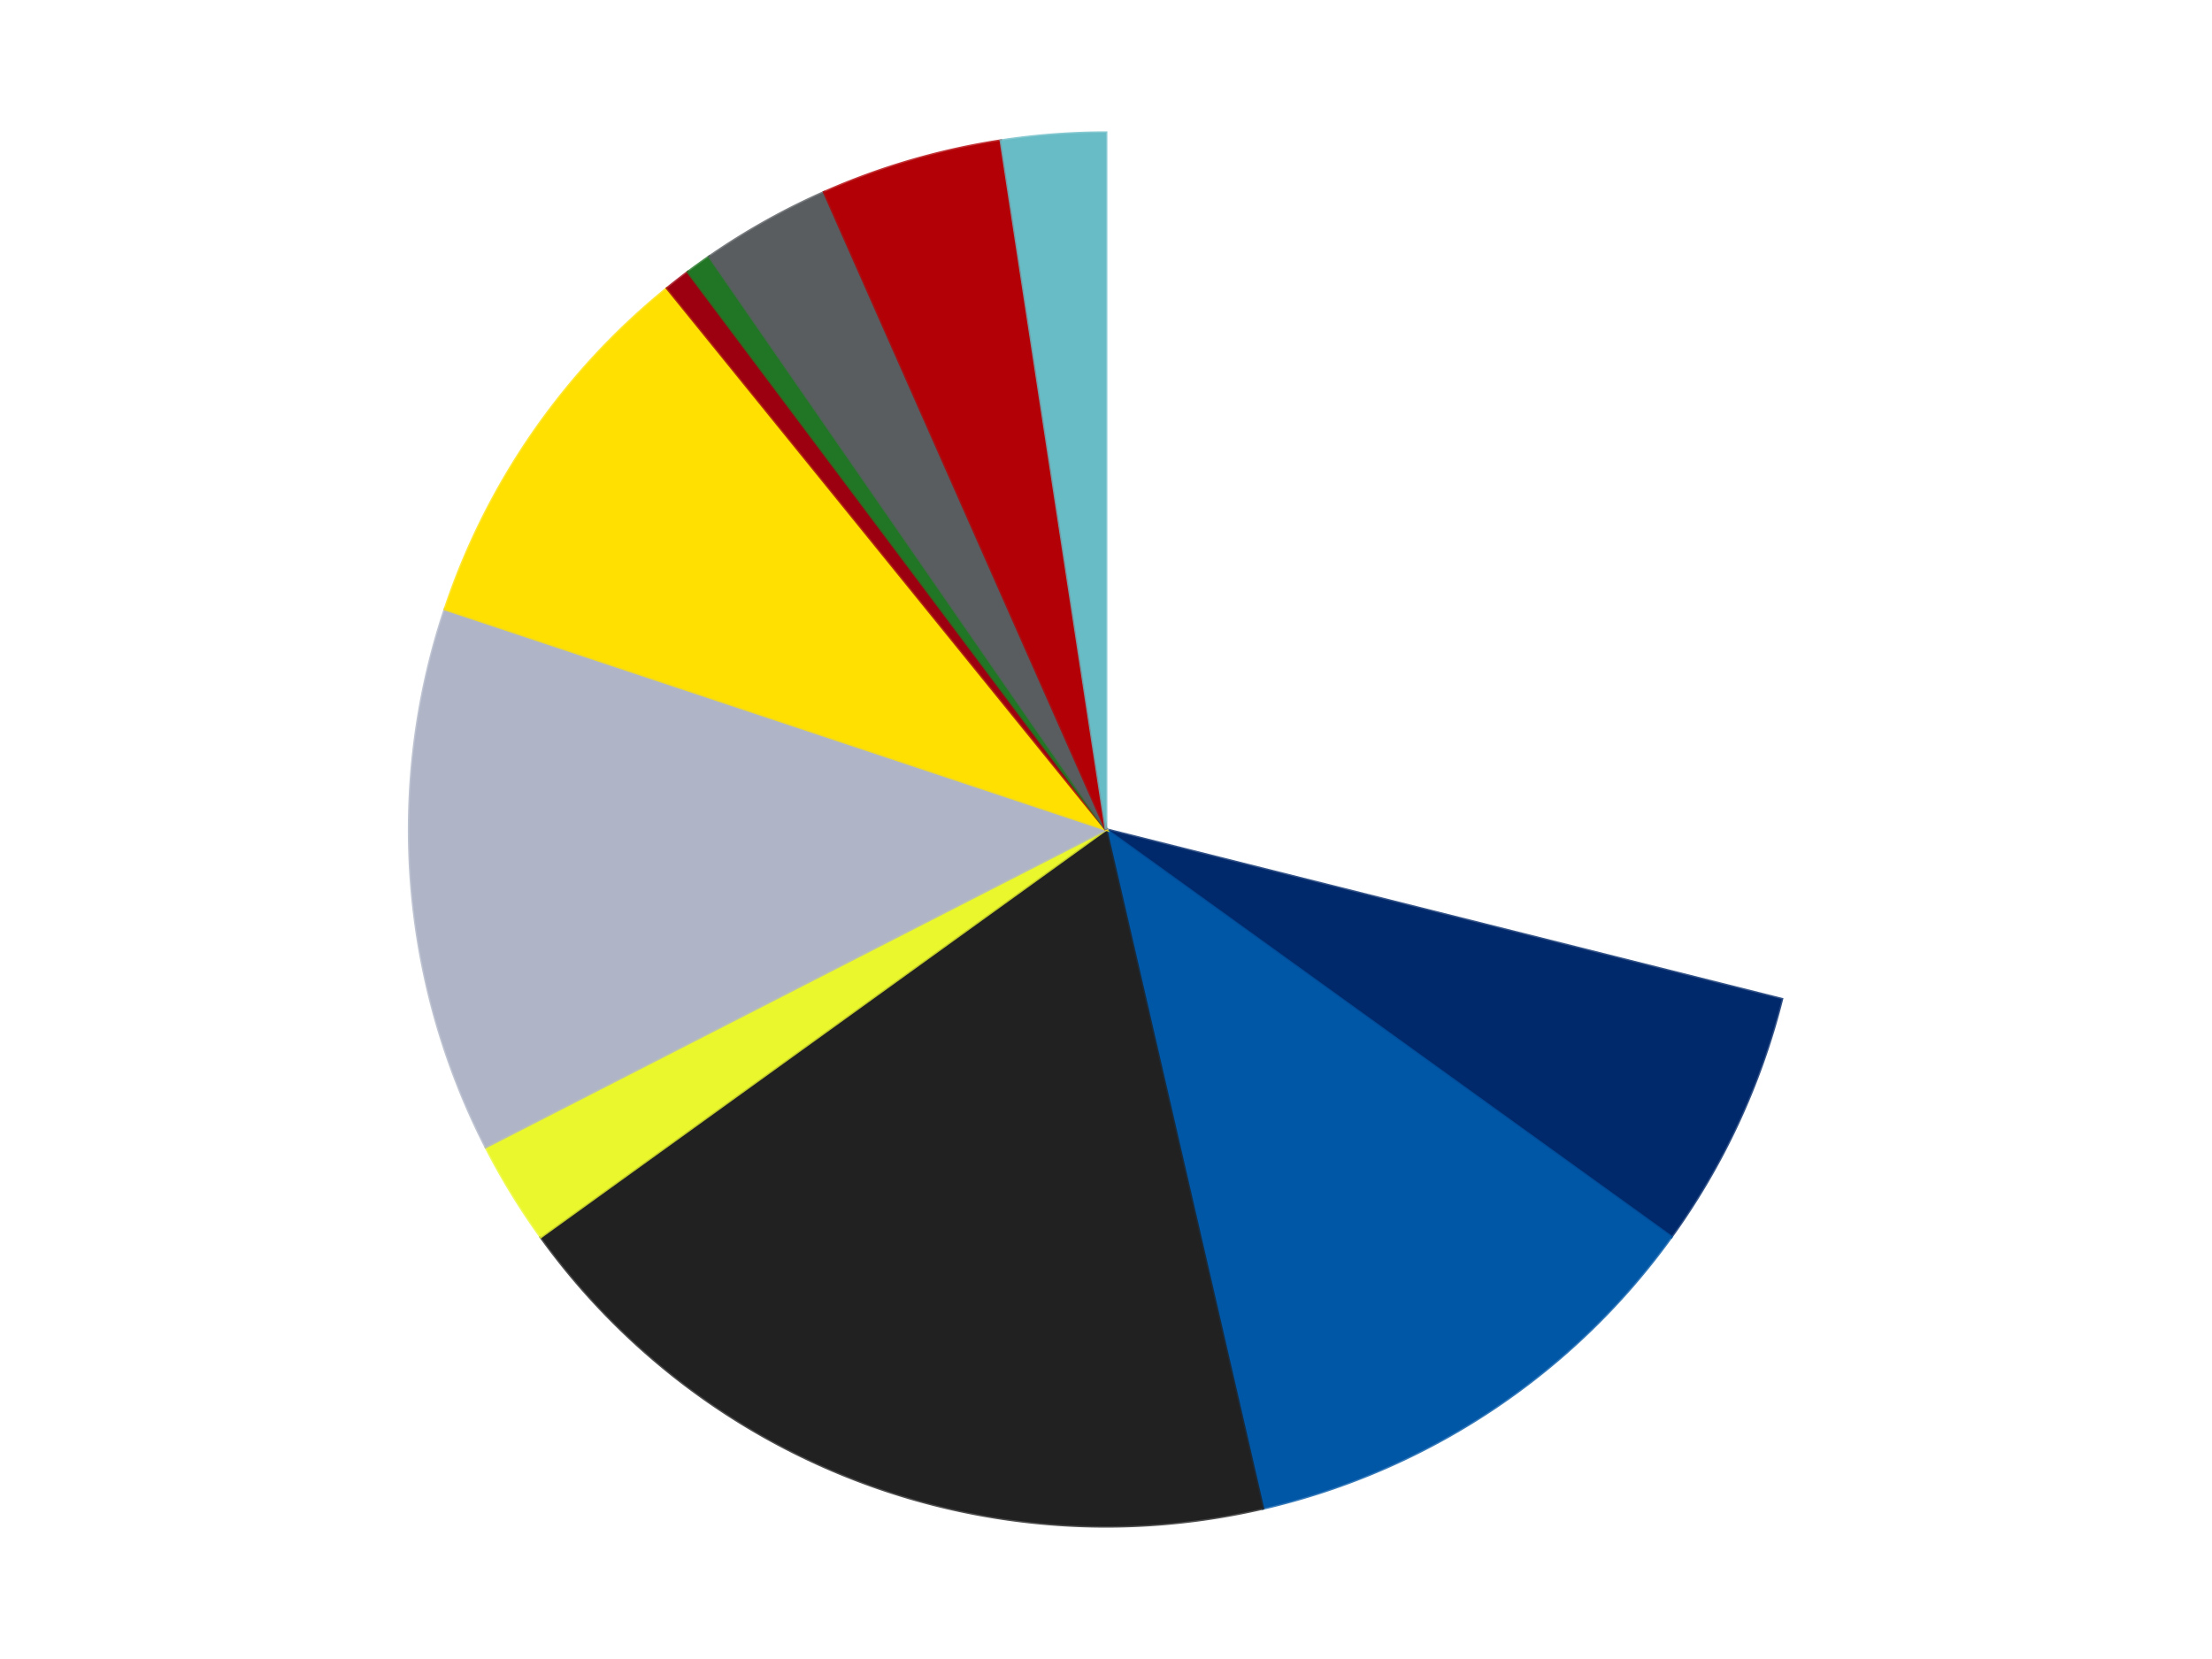
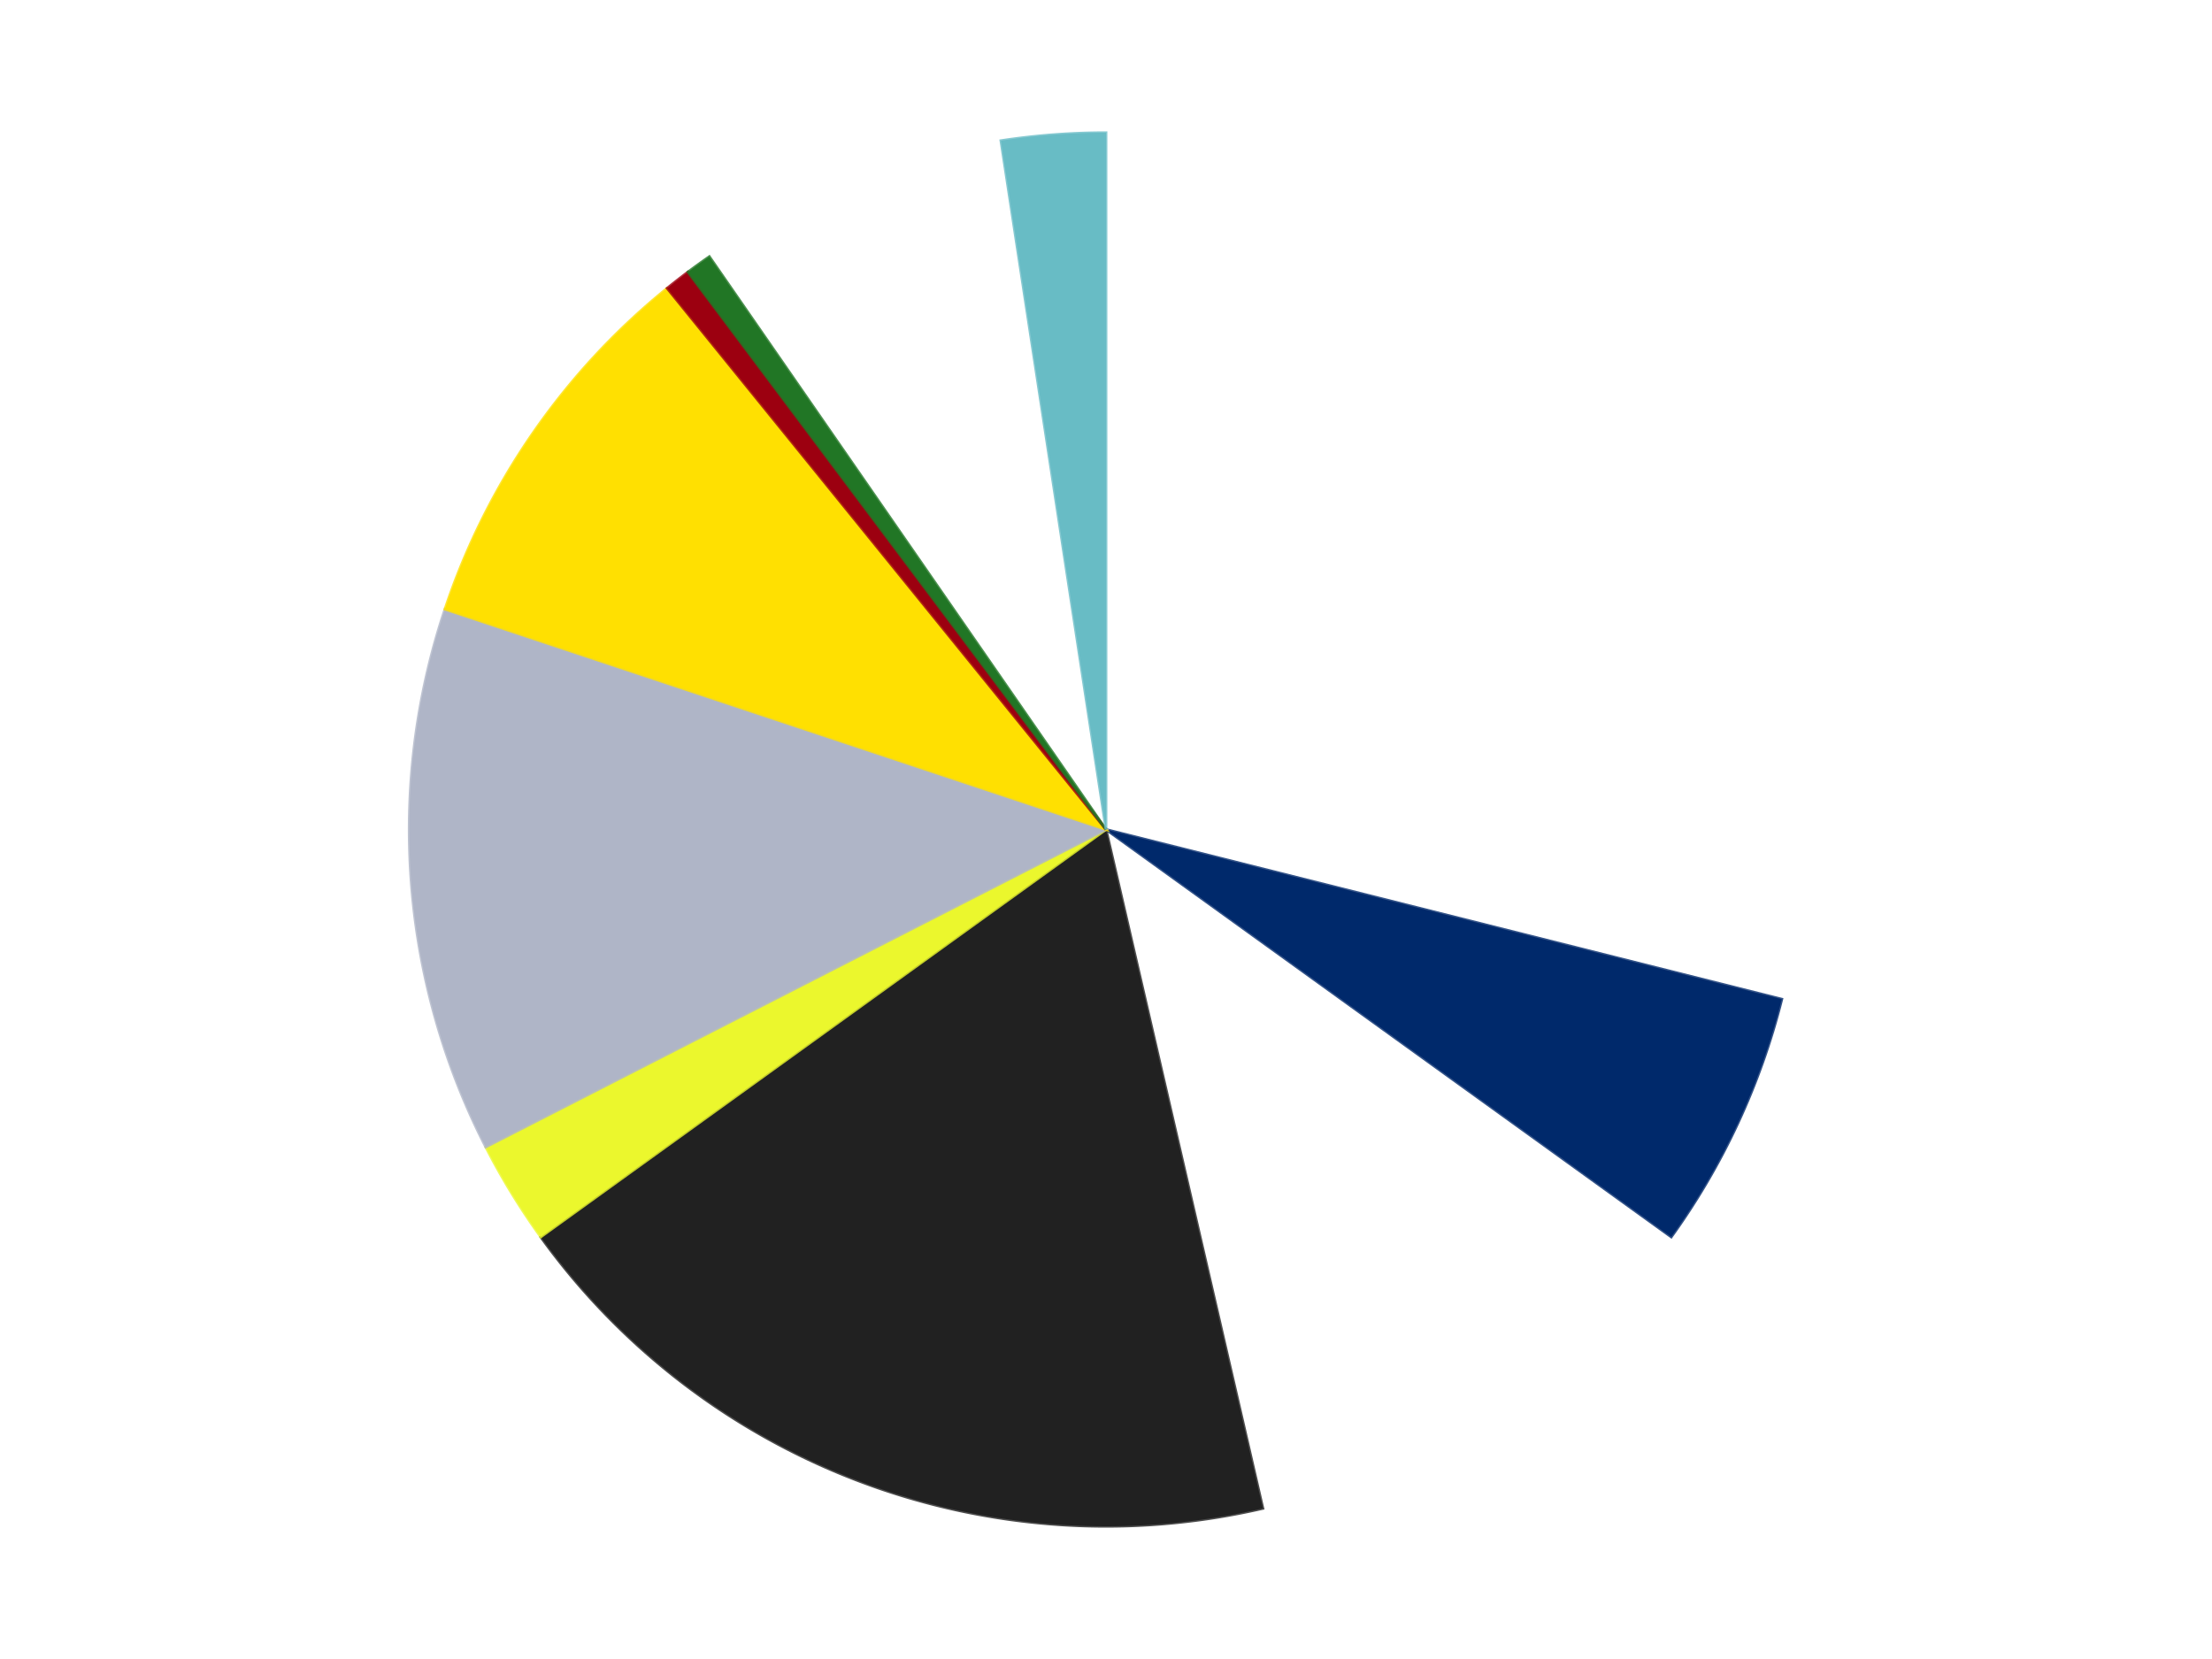
<svg xmlns="http://www.w3.org/2000/svg" xmlns:xlink="http://www.w3.org/1999/xlink" id="chart-12c1c636-f7cf-405c-a2f9-721c14a6137e" class="pygal-chart" viewBox="0 0 800 600">
  <defs>
    <style type="text/css">#chart-12c1c636-f7cf-405c-a2f9-721c14a6137e{-webkit-user-select:none;-webkit-font-smoothing:antialiased;font-family:Consolas,"Liberation Mono",Menlo,Courier,monospace}#chart-12c1c636-f7cf-405c-a2f9-721c14a6137e .title{font-family:Consolas,"Liberation Mono",Menlo,Courier,monospace;font-size:16px}#chart-12c1c636-f7cf-405c-a2f9-721c14a6137e .legends .legend text{font-family:Consolas,"Liberation Mono",Menlo,Courier,monospace;font-size:14px}#chart-12c1c636-f7cf-405c-a2f9-721c14a6137e .axis text{font-family:Consolas,"Liberation Mono",Menlo,Courier,monospace;font-size:10px}#chart-12c1c636-f7cf-405c-a2f9-721c14a6137e .axis text.major{font-family:Consolas,"Liberation Mono",Menlo,Courier,monospace;font-size:10px}#chart-12c1c636-f7cf-405c-a2f9-721c14a6137e .text-overlay text.value{font-family:Consolas,"Liberation Mono",Menlo,Courier,monospace;font-size:16px}#chart-12c1c636-f7cf-405c-a2f9-721c14a6137e .text-overlay text.label{font-family:Consolas,"Liberation Mono",Menlo,Courier,monospace;font-size:10px}#chart-12c1c636-f7cf-405c-a2f9-721c14a6137e .tooltip{font-family:Consolas,"Liberation Mono",Menlo,Courier,monospace;font-size:14px}#chart-12c1c636-f7cf-405c-a2f9-721c14a6137e text.no_data{font-family:Consolas,"Liberation Mono",Menlo,Courier,monospace;font-size:64px}
#chart-12c1c636-f7cf-405c-a2f9-721c14a6137e{background-color:transparent}#chart-12c1c636-f7cf-405c-a2f9-721c14a6137e path,#chart-12c1c636-f7cf-405c-a2f9-721c14a6137e line,#chart-12c1c636-f7cf-405c-a2f9-721c14a6137e rect,#chart-12c1c636-f7cf-405c-a2f9-721c14a6137e circle{-webkit-transition:150ms;-moz-transition:150ms;transition:150ms}#chart-12c1c636-f7cf-405c-a2f9-721c14a6137e .graph &gt; .background{fill:transparent}#chart-12c1c636-f7cf-405c-a2f9-721c14a6137e .plot &gt; .background{fill:transparent}#chart-12c1c636-f7cf-405c-a2f9-721c14a6137e .graph{fill:rgba(0,0,0,.87)}#chart-12c1c636-f7cf-405c-a2f9-721c14a6137e text.no_data{fill:rgba(0,0,0,1)}#chart-12c1c636-f7cf-405c-a2f9-721c14a6137e .title{fill:rgba(0,0,0,1)}#chart-12c1c636-f7cf-405c-a2f9-721c14a6137e .legends .legend text{fill:rgba(0,0,0,.87)}#chart-12c1c636-f7cf-405c-a2f9-721c14a6137e .legends .legend:hover text{fill:rgba(0,0,0,1)}#chart-12c1c636-f7cf-405c-a2f9-721c14a6137e .axis .line{stroke:rgba(0,0,0,1)}#chart-12c1c636-f7cf-405c-a2f9-721c14a6137e .axis .guide.line{stroke:rgba(0,0,0,.54)}#chart-12c1c636-f7cf-405c-a2f9-721c14a6137e .axis .major.line{stroke:rgba(0,0,0,.87)}#chart-12c1c636-f7cf-405c-a2f9-721c14a6137e .axis text.major{fill:rgba(0,0,0,1)}#chart-12c1c636-f7cf-405c-a2f9-721c14a6137e .axis.y .guides:hover .guide.line,#chart-12c1c636-f7cf-405c-a2f9-721c14a6137e .line-graph .axis.x .guides:hover .guide.line,#chart-12c1c636-f7cf-405c-a2f9-721c14a6137e .stackedline-graph .axis.x .guides:hover .guide.line,#chart-12c1c636-f7cf-405c-a2f9-721c14a6137e .xy-graph .axis.x .guides:hover .guide.line{stroke:rgba(0,0,0,1)}#chart-12c1c636-f7cf-405c-a2f9-721c14a6137e .axis .guides:hover text{fill:rgba(0,0,0,1)}#chart-12c1c636-f7cf-405c-a2f9-721c14a6137e .reactive{fill-opacity:1.0;stroke-opacity:.8;stroke-width:1}#chart-12c1c636-f7cf-405c-a2f9-721c14a6137e .ci{stroke:rgba(0,0,0,.87)}#chart-12c1c636-f7cf-405c-a2f9-721c14a6137e .reactive.active,#chart-12c1c636-f7cf-405c-a2f9-721c14a6137e .active .reactive{fill-opacity:0.6;stroke-opacity:.9;stroke-width:4}#chart-12c1c636-f7cf-405c-a2f9-721c14a6137e .ci .reactive.active{stroke-width:1.5}#chart-12c1c636-f7cf-405c-a2f9-721c14a6137e .series text{fill:rgba(0,0,0,1)}#chart-12c1c636-f7cf-405c-a2f9-721c14a6137e .tooltip rect{fill:transparent;stroke:rgba(0,0,0,1);-webkit-transition:opacity 150ms;-moz-transition:opacity 150ms;transition:opacity 150ms}#chart-12c1c636-f7cf-405c-a2f9-721c14a6137e .tooltip .label{fill:rgba(0,0,0,.87)}#chart-12c1c636-f7cf-405c-a2f9-721c14a6137e .tooltip .label{fill:rgba(0,0,0,.87)}#chart-12c1c636-f7cf-405c-a2f9-721c14a6137e .tooltip .legend{font-size:.8em;fill:rgba(0,0,0,.54)}#chart-12c1c636-f7cf-405c-a2f9-721c14a6137e .tooltip .x_label{font-size:.6em;fill:rgba(0,0,0,1)}#chart-12c1c636-f7cf-405c-a2f9-721c14a6137e .tooltip .xlink{font-size:.5em;text-decoration:underline}#chart-12c1c636-f7cf-405c-a2f9-721c14a6137e .tooltip .value{font-size:1.5em}#chart-12c1c636-f7cf-405c-a2f9-721c14a6137e .bound{font-size:.5em}#chart-12c1c636-f7cf-405c-a2f9-721c14a6137e .max-value{font-size:.75em;fill:rgba(0,0,0,.54)}#chart-12c1c636-f7cf-405c-a2f9-721c14a6137e .map-element{fill:transparent;stroke:rgba(0,0,0,.54) !important}#chart-12c1c636-f7cf-405c-a2f9-721c14a6137e .map-element .reactive{fill-opacity:inherit;stroke-opacity:inherit}#chart-12c1c636-f7cf-405c-a2f9-721c14a6137e .color-0,#chart-12c1c636-f7cf-405c-a2f9-721c14a6137e .color-0 a:visited{stroke:#F44336;fill:#F44336}#chart-12c1c636-f7cf-405c-a2f9-721c14a6137e .color-1,#chart-12c1c636-f7cf-405c-a2f9-721c14a6137e .color-1 a:visited{stroke:#3F51B5;fill:#3F51B5}#chart-12c1c636-f7cf-405c-a2f9-721c14a6137e .color-2,#chart-12c1c636-f7cf-405c-a2f9-721c14a6137e .color-2 a:visited{stroke:#009688;fill:#009688}#chart-12c1c636-f7cf-405c-a2f9-721c14a6137e .color-3,#chart-12c1c636-f7cf-405c-a2f9-721c14a6137e .color-3 a:visited{stroke:#FFC107;fill:#FFC107}#chart-12c1c636-f7cf-405c-a2f9-721c14a6137e .color-4,#chart-12c1c636-f7cf-405c-a2f9-721c14a6137e .color-4 a:visited{stroke:#FF5722;fill:#FF5722}#chart-12c1c636-f7cf-405c-a2f9-721c14a6137e .color-5,#chart-12c1c636-f7cf-405c-a2f9-721c14a6137e .color-5 a:visited{stroke:#9C27B0;fill:#9C27B0}#chart-12c1c636-f7cf-405c-a2f9-721c14a6137e .color-6,#chart-12c1c636-f7cf-405c-a2f9-721c14a6137e .color-6 a:visited{stroke:#03A9F4;fill:#03A9F4}#chart-12c1c636-f7cf-405c-a2f9-721c14a6137e .color-7,#chart-12c1c636-f7cf-405c-a2f9-721c14a6137e .color-7 a:visited{stroke:#8BC34A;fill:#8BC34A}#chart-12c1c636-f7cf-405c-a2f9-721c14a6137e .color-8,#chart-12c1c636-f7cf-405c-a2f9-721c14a6137e .color-8 a:visited{stroke:#FF9800;fill:#FF9800}#chart-12c1c636-f7cf-405c-a2f9-721c14a6137e .color-9,#chart-12c1c636-f7cf-405c-a2f9-721c14a6137e .color-9 a:visited{stroke:#E91E63;fill:#E91E63}#chart-12c1c636-f7cf-405c-a2f9-721c14a6137e .color-10,#chart-12c1c636-f7cf-405c-a2f9-721c14a6137e .color-10 a:visited{stroke:#2196F3;fill:#2196F3}#chart-12c1c636-f7cf-405c-a2f9-721c14a6137e .color-11,#chart-12c1c636-f7cf-405c-a2f9-721c14a6137e .color-11 a:visited{stroke:#4CAF50;fill:#4CAF50}#chart-12c1c636-f7cf-405c-a2f9-721c14a6137e .text-overlay .color-0 text{fill:black}#chart-12c1c636-f7cf-405c-a2f9-721c14a6137e .text-overlay .color-1 text{fill:black}#chart-12c1c636-f7cf-405c-a2f9-721c14a6137e .text-overlay .color-2 text{fill:black}#chart-12c1c636-f7cf-405c-a2f9-721c14a6137e .text-overlay .color-3 text{fill:black}#chart-12c1c636-f7cf-405c-a2f9-721c14a6137e .text-overlay .color-4 text{fill:black}#chart-12c1c636-f7cf-405c-a2f9-721c14a6137e .text-overlay .color-5 text{fill:black}#chart-12c1c636-f7cf-405c-a2f9-721c14a6137e .text-overlay .color-6 text{fill:black}#chart-12c1c636-f7cf-405c-a2f9-721c14a6137e .text-overlay .color-7 text{fill:black}#chart-12c1c636-f7cf-405c-a2f9-721c14a6137e .text-overlay .color-8 text{fill:black}#chart-12c1c636-f7cf-405c-a2f9-721c14a6137e .text-overlay .color-9 text{fill:black}#chart-12c1c636-f7cf-405c-a2f9-721c14a6137e .text-overlay .color-10 text{fill:black}#chart-12c1c636-f7cf-405c-a2f9-721c14a6137e .text-overlay .color-11 text{fill:black}
#chart-12c1c636-f7cf-405c-a2f9-721c14a6137e text.no_data{text-anchor:middle}#chart-12c1c636-f7cf-405c-a2f9-721c14a6137e .guide.line{fill:none}#chart-12c1c636-f7cf-405c-a2f9-721c14a6137e .centered{text-anchor:middle}#chart-12c1c636-f7cf-405c-a2f9-721c14a6137e .title{text-anchor:middle}#chart-12c1c636-f7cf-405c-a2f9-721c14a6137e .legends .legend text{fill-opacity:1}#chart-12c1c636-f7cf-405c-a2f9-721c14a6137e .axis.x text{text-anchor:middle}#chart-12c1c636-f7cf-405c-a2f9-721c14a6137e .axis.x:not(.web) text[transform]{text-anchor:start}#chart-12c1c636-f7cf-405c-a2f9-721c14a6137e .axis.x:not(.web) text[transform].backwards{text-anchor:end}#chart-12c1c636-f7cf-405c-a2f9-721c14a6137e .axis.y text{text-anchor:end}#chart-12c1c636-f7cf-405c-a2f9-721c14a6137e .axis.y text[transform].backwards{text-anchor:start}#chart-12c1c636-f7cf-405c-a2f9-721c14a6137e .axis.y2 text{text-anchor:start}#chart-12c1c636-f7cf-405c-a2f9-721c14a6137e .axis.y2 text[transform].backwards{text-anchor:end}#chart-12c1c636-f7cf-405c-a2f9-721c14a6137e .axis .guide.line{stroke-dasharray:4,4;stroke:black}#chart-12c1c636-f7cf-405c-a2f9-721c14a6137e .axis .major.guide.line{stroke-dasharray:6,6;stroke:black}#chart-12c1c636-f7cf-405c-a2f9-721c14a6137e .horizontal .axis.y .guide.line,#chart-12c1c636-f7cf-405c-a2f9-721c14a6137e .horizontal .axis.y2 .guide.line,#chart-12c1c636-f7cf-405c-a2f9-721c14a6137e .vertical .axis.x .guide.line{opacity:0}#chart-12c1c636-f7cf-405c-a2f9-721c14a6137e .horizontal .axis.always_show .guide.line,#chart-12c1c636-f7cf-405c-a2f9-721c14a6137e .vertical .axis.always_show .guide.line{opacity:1 !important}#chart-12c1c636-f7cf-405c-a2f9-721c14a6137e .axis.y .guides:hover .guide.line,#chart-12c1c636-f7cf-405c-a2f9-721c14a6137e .axis.y2 .guides:hover .guide.line,#chart-12c1c636-f7cf-405c-a2f9-721c14a6137e .axis.x .guides:hover .guide.line{opacity:1}#chart-12c1c636-f7cf-405c-a2f9-721c14a6137e .axis .guides:hover text{opacity:1}#chart-12c1c636-f7cf-405c-a2f9-721c14a6137e .nofill{fill:none}#chart-12c1c636-f7cf-405c-a2f9-721c14a6137e .subtle-fill{fill-opacity:.2}#chart-12c1c636-f7cf-405c-a2f9-721c14a6137e .dot{stroke-width:1px;fill-opacity:1;stroke-opacity:1}#chart-12c1c636-f7cf-405c-a2f9-721c14a6137e .dot.active{stroke-width:5px}#chart-12c1c636-f7cf-405c-a2f9-721c14a6137e .dot.negative{fill:transparent}#chart-12c1c636-f7cf-405c-a2f9-721c14a6137e text,#chart-12c1c636-f7cf-405c-a2f9-721c14a6137e tspan{stroke:none !important}#chart-12c1c636-f7cf-405c-a2f9-721c14a6137e .series text.active{opacity:1}#chart-12c1c636-f7cf-405c-a2f9-721c14a6137e .tooltip rect{fill-opacity:.95;stroke-width:.5}#chart-12c1c636-f7cf-405c-a2f9-721c14a6137e .tooltip text{fill-opacity:1}#chart-12c1c636-f7cf-405c-a2f9-721c14a6137e .showable{visibility:hidden}#chart-12c1c636-f7cf-405c-a2f9-721c14a6137e .showable.shown{visibility:visible}#chart-12c1c636-f7cf-405c-a2f9-721c14a6137e .gauge-background{fill:rgba(229,229,229,1);stroke:none}#chart-12c1c636-f7cf-405c-a2f9-721c14a6137e .bg-lines{stroke:transparent;stroke-width:2px}</style>
    <script type="text/javascript">window.pygal = window.pygal || {};window.pygal.config = window.pygal.config || {};window.pygal.config['12c1c636-f7cf-405c-a2f9-721c14a6137e'] = {"allow_interruptions": false, "box_mode": "extremes", "classes": ["pygal-chart"], "css": ["file://style.css", "file://graph.css"], "defs": [], "disable_xml_declaration": false, "dots_size": 2.5, "dynamic_print_values": false, "explicit_size": false, "fill": false, "force_uri_protocol": "https", "formatter": null, "half_pie": false, "height": 600, "include_x_axis": false, "inner_radius": 0, "interpolate": null, "interpolation_parameters": {}, "interpolation_precision": 250, "inverse_y_axis": false, "js": ["//kozea.github.io/pygal.js/2.0.x/pygal-tooltips.min.js"], "legend_at_bottom": false, "legend_at_bottom_columns": null, "legend_box_size": 12, "logarithmic": false, "margin": 20, "margin_bottom": null, "margin_left": null, "margin_right": null, "margin_top": null, "max_scale": 16, "min_scale": 4, "missing_value_fill_truncation": "x", "no_data_text": "No data", "no_prefix": false, "order_min": null, "pretty_print": false, "print_labels": false, "print_values": false, "print_values_position": "center", "print_zeroes": true, "range": null, "rounded_bars": null, "secondary_range": null, "show_dots": true, "show_legend": false, "show_minor_x_labels": true, "show_minor_y_labels": true, "show_only_major_dots": false, "show_x_guides": false, "show_x_labels": true, "show_y_guides": true, "show_y_labels": true, "spacing": 10, "stack_from_top": false, "strict": false, "stroke": true, "stroke_style": null, "style": {"background": "transparent", "ci_colors": [], "colors": ["#F44336", "#3F51B5", "#009688", "#FFC107", "#FF5722", "#9C27B0", "#03A9F4", "#8BC34A", "#FF9800", "#E91E63", "#2196F3", "#4CAF50", "#FFEB3B", "#673AB7", "#00BCD4", "#CDDC39", "#9E9E9E", "#607D8B"], "dot_opacity": "1", "font_family": "Consolas, \"Liberation Mono\", Menlo, Courier, monospace", "foreground": "rgba(0, 0, 0, .87)", "foreground_strong": "rgba(0, 0, 0, 1)", "foreground_subtle": "rgba(0, 0, 0, .54)", "guide_stroke_color": "black", "guide_stroke_dasharray": "4,4", "label_font_family": "Consolas, \"Liberation Mono\", Menlo, Courier, monospace", "label_font_size": 10, "legend_font_family": "Consolas, \"Liberation Mono\", Menlo, Courier, monospace", "legend_font_size": 14, "major_guide_stroke_color": "black", "major_guide_stroke_dasharray": "6,6", "major_label_font_family": "Consolas, \"Liberation Mono\", Menlo, Courier, monospace", "major_label_font_size": 10, "no_data_font_family": "Consolas, \"Liberation Mono\", Menlo, Courier, monospace", "no_data_font_size": 64, "opacity": "1.0", "opacity_hover": "0.6", "plot_background": "transparent", "stroke_opacity": ".8", "stroke_opacity_hover": ".9", "stroke_width": "1", "stroke_width_hover": "4", "title_font_family": "Consolas, \"Liberation Mono\", Menlo, Courier, monospace", "title_font_size": 16, "tooltip_font_family": "Consolas, \"Liberation Mono\", Menlo, Courier, monospace", "tooltip_font_size": 14, "transition": "150ms", "value_background": "rgba(229, 229, 229, 1)", "value_colors": [], "value_font_family": "Consolas, \"Liberation Mono\", Menlo, Courier, monospace", "value_font_size": 16, "value_label_font_family": "Consolas, \"Liberation Mono\", Menlo, Courier, monospace", "value_label_font_size": 10}, "title": null, "tooltip_border_radius": 0, "tooltip_fancy_mode": true, "truncate_label": null, "truncate_legend": null, "width": 800, "x_label_rotation": 0, "x_labels": null, "x_labels_major": null, "x_labels_major_count": null, "x_labels_major_every": null, "x_title": null, "xrange": null, "y_label_rotation": 0, "y_labels": null, "y_labels_major": null, "y_labels_major_count": null, "y_labels_major_every": null, "y_title": null, "zero": 0, "legends": ["White", "Trans-Dark Blue", "Blue", "Black", "Trans-Yellow", "Light Bluish Gray", "Yellow", "Trans-Red", "Trans-Green", "Dark Bluish Gray", "Red", "Trans-Light Blue"]}</script>
    <script type="text/javascript" xlink:href="https://kozea.github.io/pygal.js/2.0.x/pygal-tooltips.min.js" />
  </defs>
  <title>Pygal</title>
  <g class="graph pie-graph vertical">
    <rect x="0" y="0" width="800" height="600" class="background" />
    <g transform="translate(20, 20)" class="plot">
      <rect x="0" y="0" width="760" height="560" class="background" />
      <g class="series serie-0 color-0">
        <g class="slices">
          <g class="slice" style="fill: #FFFFFF; stroke: #FFFFFF">
            <path d="M380 28 A252 252 0 0 1 624.412 341.376 L380 280 A0 0 0 0 0 380 280 z" class="slice reactive tooltip-trigger" />
            <desc class="value">48</desc>
            <desc class="x centered">479.35456851282606</desc>
            <desc class="y centered">202.51019605373784</desc>
          </g>
        </g>
      </g>
      <g class="series serie-1 color-1">
        <g class="slices">
          <g class="slice" style="fill: #00296B; stroke: #00296B">
            <path d="M624.412 341.376 A252 252 0 0 1 584.431 427.349 L380 280 A0 0 0 0 0 380 280 z" class="slice reactive tooltip-trigger" />
            <desc class="value">10</desc>
            <desc class="x centered">494.2507051524418</desc>
            <desc class="y centered">333.12980681472317</desc>
          </g>
        </g>
      </g>
      <g class="series serie-2 color-2">
        <g class="slices">
          <g class="slice" style="fill: #0057A6; stroke: #0057A6">
-             <path d="M584.431 427.349 A252 252 0 0 1 436.739 525.529 L380 280 A0 0 0 0 0 380 280 z" class="slice reactive tooltip-trigger" />
            <desc class="value">19</desc>
            <desc class="x centered">449.75381524195507</desc>
            <desc class="y centered">384.9304782186339</desc>
          </g>
        </g>
      </g>
      <g class="series serie-3 color-3">
        <g class="slices">
          <g class="slice" style="fill: #212121; stroke: #212121">
            <path d="M436.739 525.529 A252 252 0 0 1 175.569 427.349 L380 280 A0 0 0 0 0 380 280 z" class="slice reactive tooltip-trigger" />
            <desc class="value">31</desc>
            <desc class="x centered">335.66299209338905</desc>
            <desc class="y centered">397.9416369645984</desc>
          </g>
        </g>
      </g>
      <g class="series serie-4 color-4">
        <g class="slices">
          <g class="slice" style="fill: #EBF72D; stroke: #EBF72D">
-             <path d="M175.569 427.349 A252 252 0 0 1 155.683 394.83 L380 280 A0 0 0 0 0 380 280 z" class="slice reactive tooltip-trigger" />
+             <path d="M175.569 427.349 A252 252 0 0 1 155.683 394.83 L380 280 z" class="slice reactive tooltip-trigger" />
            <desc class="value">4</desc>
            <desc class="x centered">272.50509035556314</desc>
            <desc class="y centered">345.73313015926107</desc>
          </g>
        </g>
      </g>
      <g class="series serie-5 color-5">
        <g class="slices">
          <g class="slice" style="fill: #AFB5C7; stroke: #AFB5C7">
            <path d="M155.683 394.83 A252 252 0 0 1 140.93 200.316 L380 280 A0 0 0 0 0 380 280 z" class="slice reactive tooltip-trigger" />
            <desc class="value">21</desc>
            <desc class="x centered">254.36085829476383</desc>
            <desc class="y centered">289.5292219814416</desc>
          </g>
        </g>
      </g>
      <g class="series serie-6 color-6">
        <g class="slices">
          <g class="slice" style="fill: #FFE001; stroke: #FFE001">
            <path d="M140.93 200.316 A252 252 0 0 1 221.288 84.259 L380 280 A0 0 0 0 0 380 280 z" class="slice reactive tooltip-trigger" />
            <desc class="value">15</desc>
            <desc class="x centered">276.4083425264539</desc>
            <desc class="y centered">208.2729583637837</desc>
          </g>
        </g>
      </g>
      <g class="series serie-7 color-7">
        <g class="slices">
          <g class="slice" style="fill: #9C0010; stroke: #9C0010">
            <path d="M221.288 84.259 A252 252 0 0 1 228.809 78.394 L380 280 A0 0 0 0 0 380 280 z" class="slice reactive tooltip-trigger" />
            <desc class="value">1</desc>
            <desc class="x centered">302.5101960537378</desc>
            <desc class="y centered">180.64543148717397</desc>
          </g>
        </g>
      </g>
      <g class="series serie-8 color-8">
        <g class="slices">
          <g class="slice" style="fill: #217625; stroke: #217625">
            <path d="M228.809 78.394 A252 252 0 0 1 236.546 72.817 L380 280 A0 0 0 0 0 380 280 z" class="slice reactive tooltip-trigger" />
            <desc class="value">1</desc>
            <desc class="x centered">306.32542134376996</desc>
            <desc class="y centered">177.78426510645747</desc>
          </g>
        </g>
      </g>
      <g class="series serie-9 color-9">
        <g class="slices">
          <g class="slice" style="fill: #595D60; stroke: #595D60">
-             <path d="M236.546 72.817 A252 252 0 0 1 278.084 49.529 L380 280 A0 0 0 0 0 380 280 z" class="slice reactive tooltip-trigger" />
            <desc class="value">5</desc>
            <desc class="x centered">318.3817169992008</desc>
            <desc class="y centered">170.09464435236367</desc>
          </g>
        </g>
      </g>
      <g class="series serie-10 color-10">
        <g class="slices">
          <g class="slice" style="fill: #B30006; stroke: #B30006">
-             <path d="M278.084 49.529 A252 252 0 0 1 341.992 30.883 L380 280 A0 0 0 0 0 380 280 z" class="slice reactive tooltip-trigger" />
            <desc class="value">7</desc>
            <desc class="x centered">344.7097493676616</desc>
            <desc class="y centered">159.04299023906577</desc>
          </g>
        </g>
      </g>
      <g class="series serie-11 color-11">
        <g class="slices">
          <g class="slice" style="fill: #68BCC5; stroke: #68BCC5">
            <path d="M341.992 30.883 A252 252 0 0 1 380 28 L380 280 A0 0 0 0 0 380 280 z" class="slice reactive tooltip-trigger" />
            <desc class="value">4</desc>
            <desc class="x centered">370.4707780185582</desc>
            <desc class="y centered">154.3608582947639</desc>
          </g>
        </g>
      </g>
    </g>
    <g class="titles" />
    <g transform="translate(20, 20)" class="plot overlay">
      <g class="series serie-0 color-0" />
      <g class="series serie-1 color-1" />
      <g class="series serie-2 color-2" />
      <g class="series serie-3 color-3" />
      <g class="series serie-4 color-4" />
      <g class="series serie-5 color-5" />
      <g class="series serie-6 color-6" />
      <g class="series serie-7 color-7" />
      <g class="series serie-8 color-8" />
      <g class="series serie-9 color-9" />
      <g class="series serie-10 color-10" />
      <g class="series serie-11 color-11" />
    </g>
    <g transform="translate(20, 20)" class="plot text-overlay">
      <g class="series serie-0 color-0" />
      <g class="series serie-1 color-1" />
      <g class="series serie-2 color-2" />
      <g class="series serie-3 color-3" />
      <g class="series serie-4 color-4" />
      <g class="series serie-5 color-5" />
      <g class="series serie-6 color-6" />
      <g class="series serie-7 color-7" />
      <g class="series serie-8 color-8" />
      <g class="series serie-9 color-9" />
      <g class="series serie-10 color-10" />
      <g class="series serie-11 color-11" />
    </g>
    <g transform="translate(20, 20)" class="plot tooltip-overlay">
      <g transform="translate(0 0)" style="opacity: 0" class="tooltip">
-         <rect rx="0" ry="0" width="0" height="0" class="tooltip-box" />
        <g class="text" />
      </g>
    </g>
  </g>
</svg>